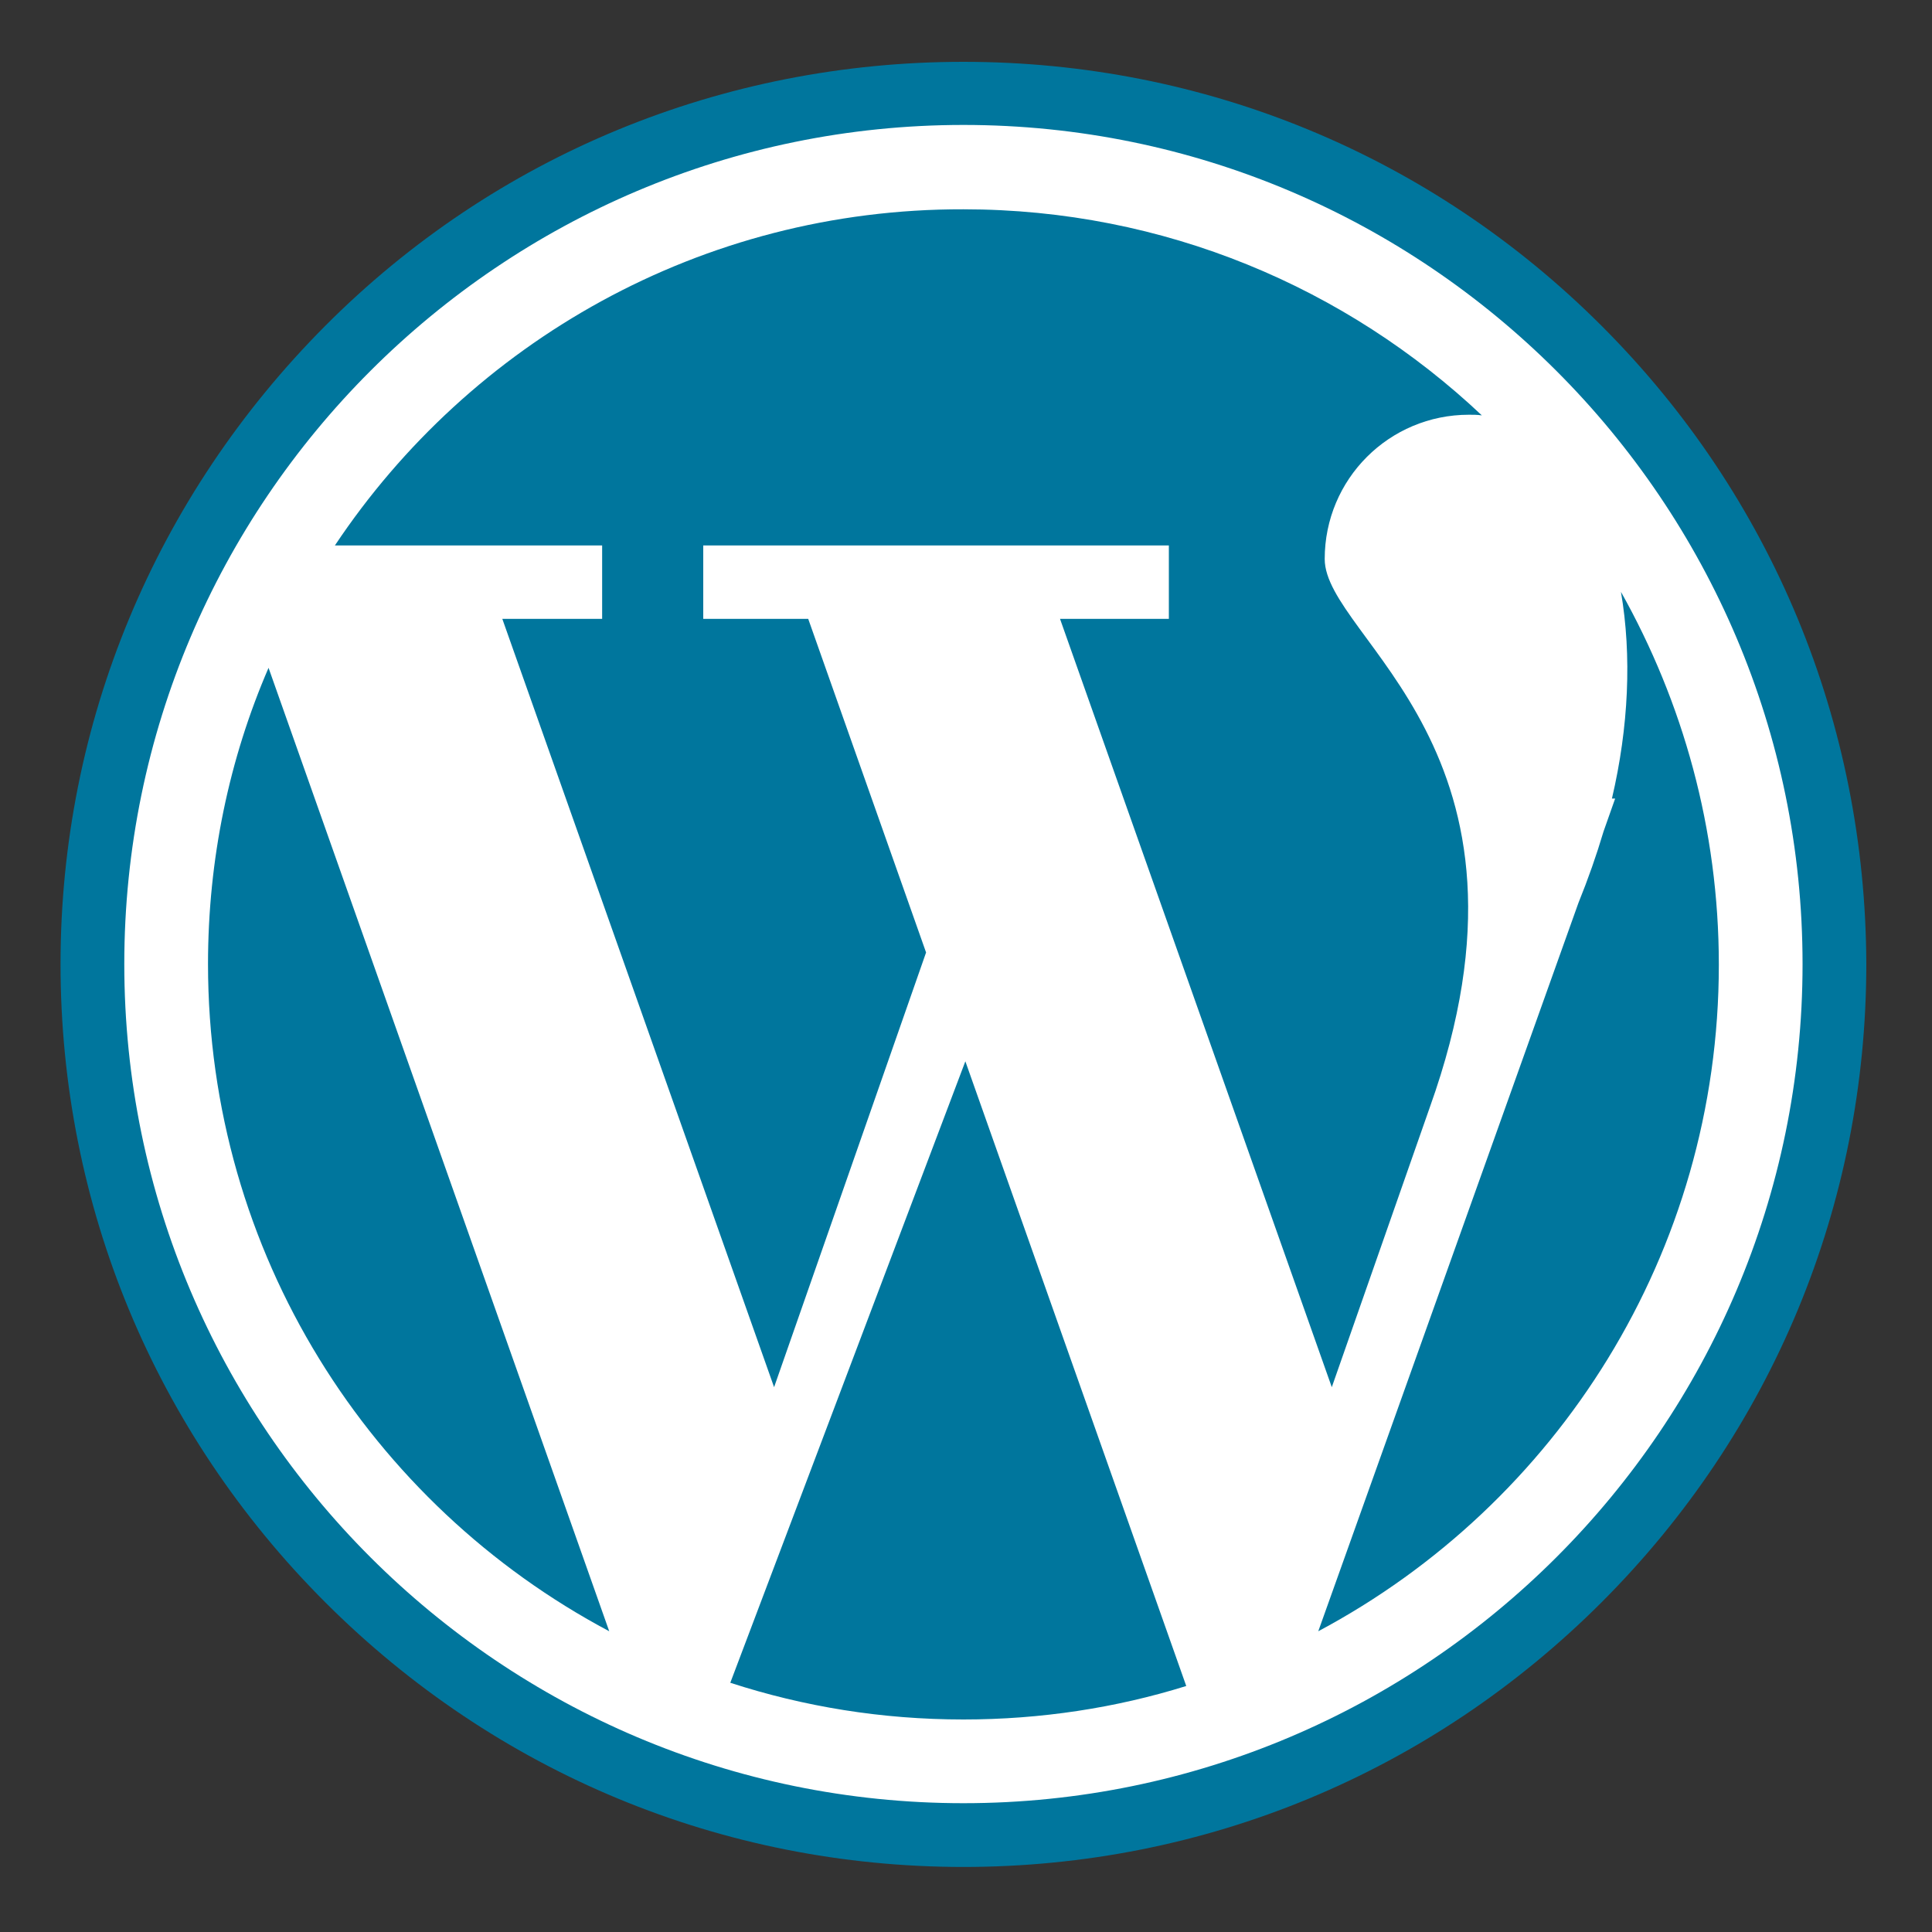
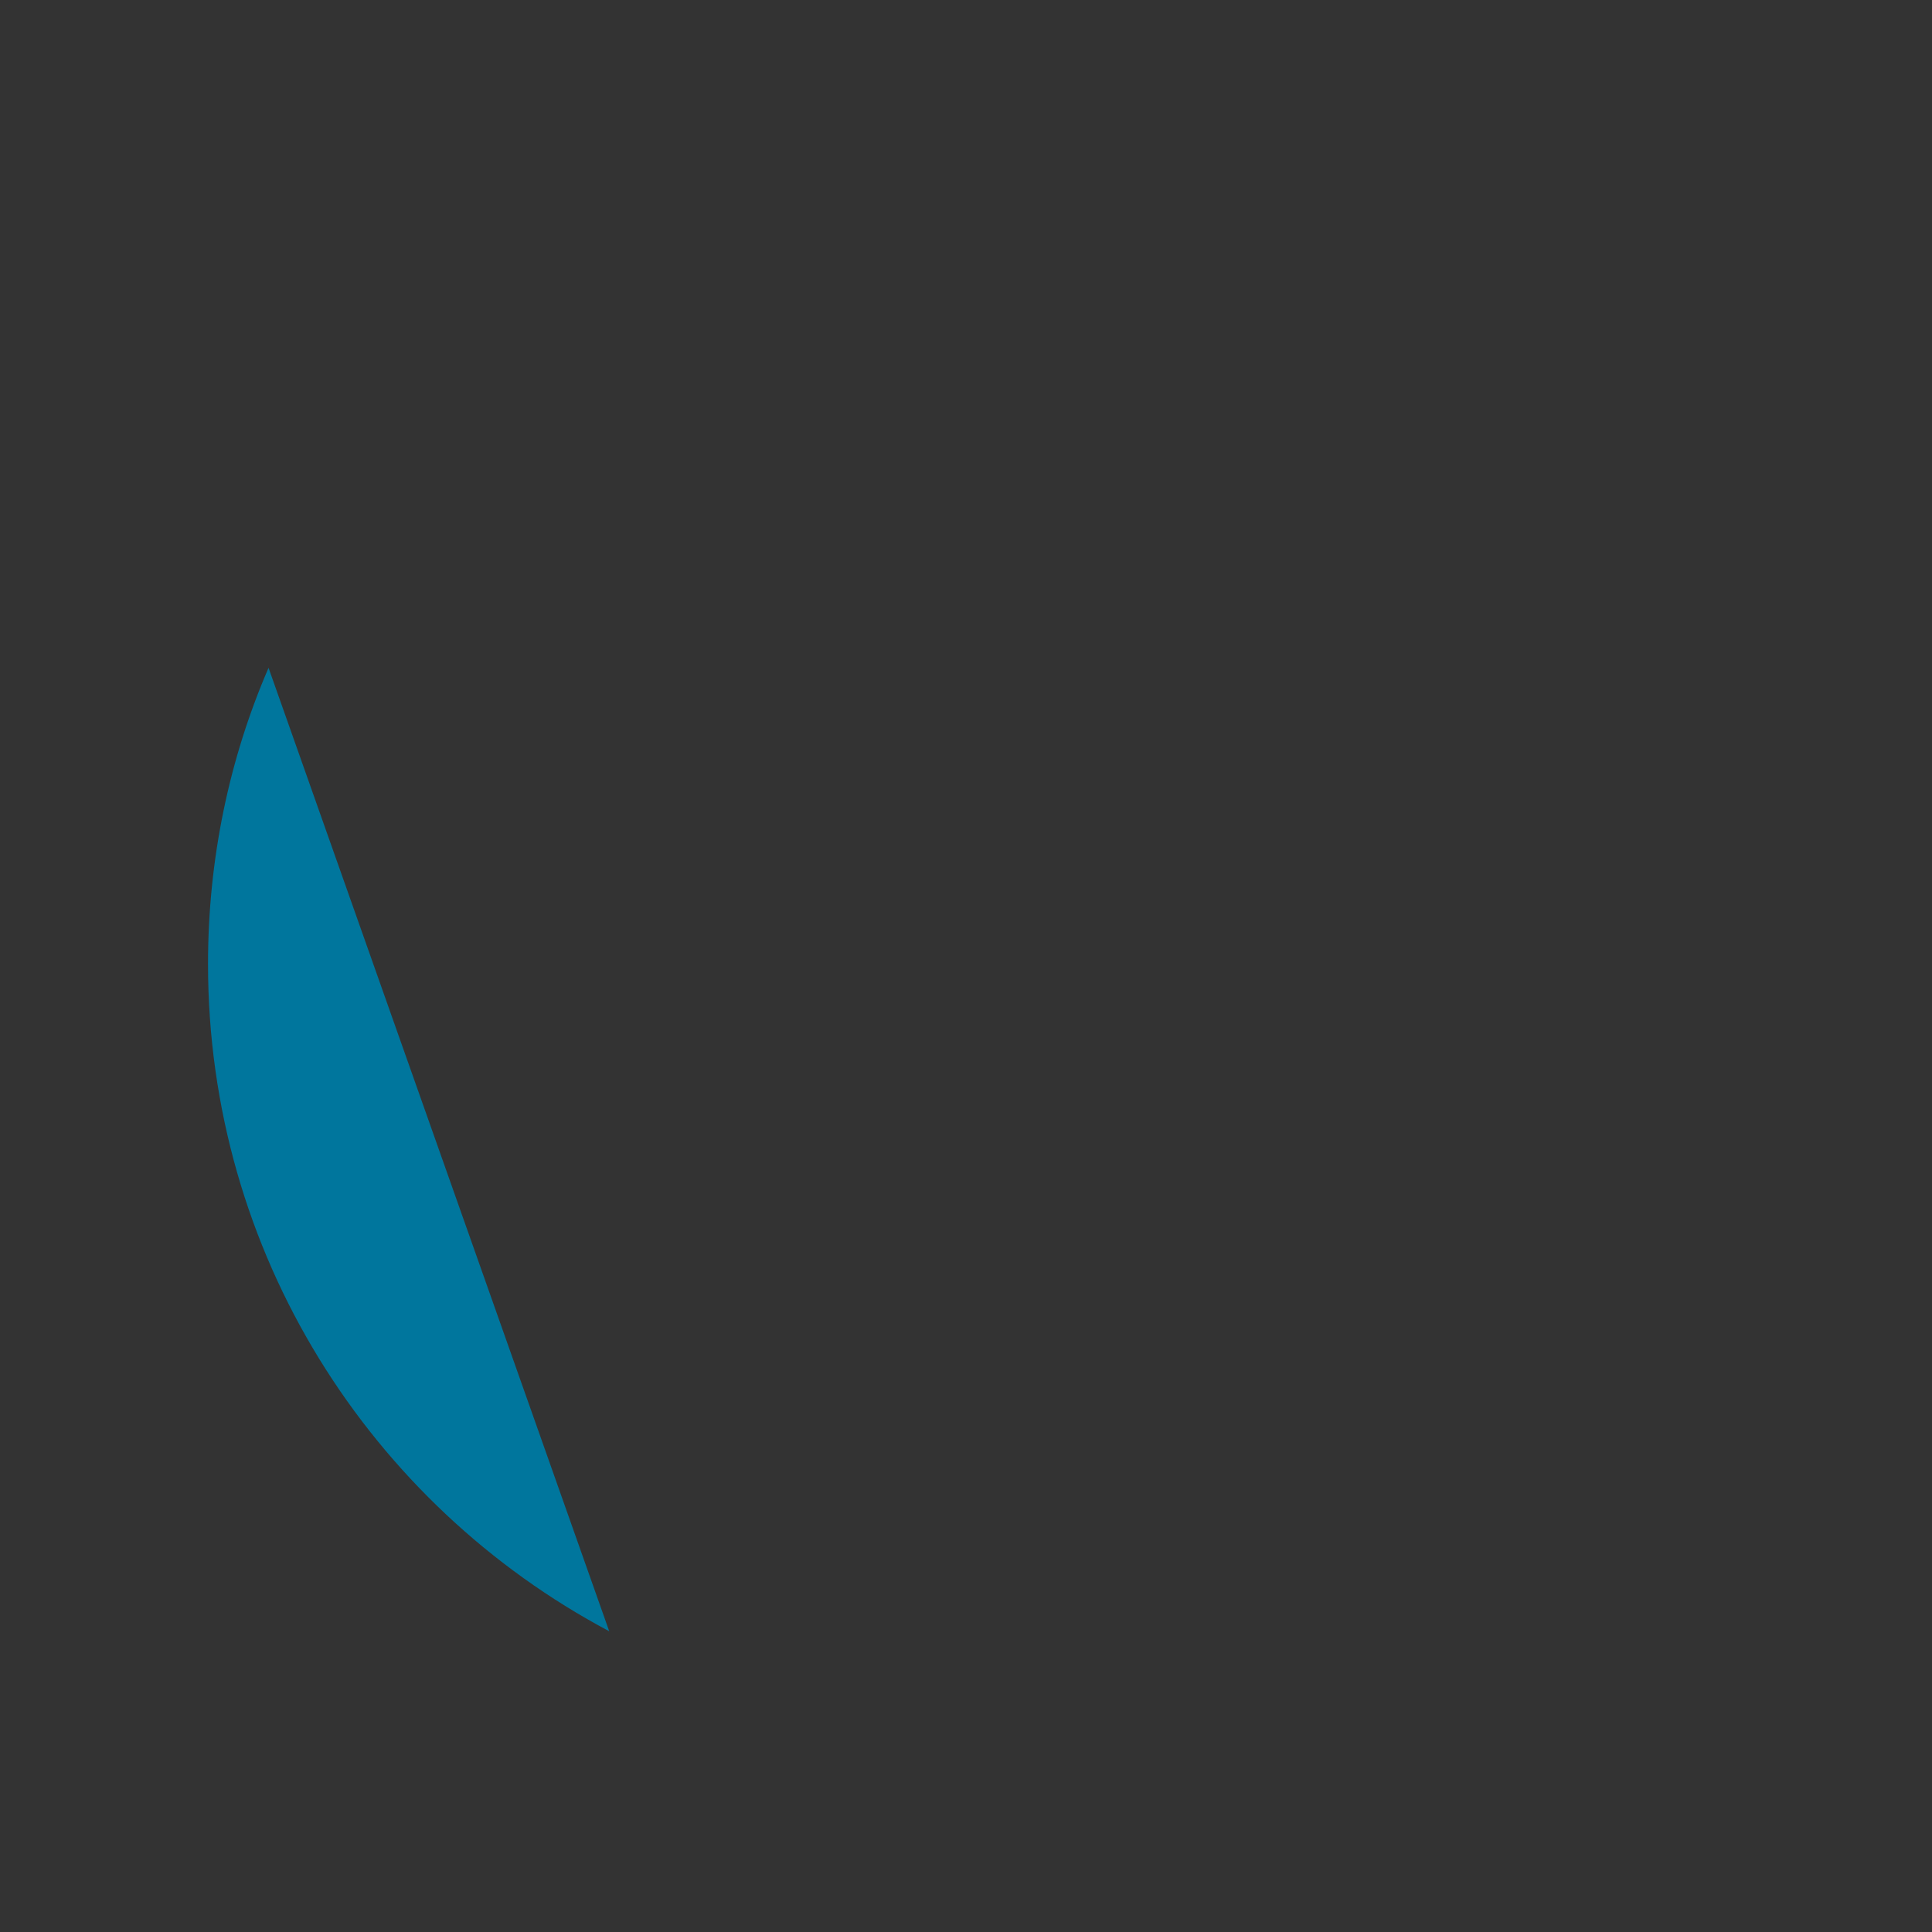
<svg xmlns="http://www.w3.org/2000/svg" id="Camada_1" x="0px" y="0px" viewBox="0 0 300 300" style="enable-background:new 0 0 300 300;" xml:space="preserve">
  <rect x="0" y="0" width="300" height="300" fill="#333333" stroke="none" />
  <style type="text/css">	.st0{fill:#FFFFFF;}	.st1{fill:#00769D;}</style>
-   <circle class="st0" cx="150" cy="150" r="135.6" />
  <g>
-     <path class="st1" d="M93.5,96.1H78l42.2,119.3l23.6-67.5l-18.3-51.8h-16.3V84.7h72.3v11.4h-16.9l42.2,119.3L222,172  c19.9-55.5-16.3-72.8-16.3-85.2s10-22.4,22.4-22.4c0.7,0,1.3,0,2,0.1c-21-19.8-49.3-32-80.5-32C108.9,32.4,73,53.2,52,84.7h41.5  L93.5,96.1L93.5,96.1L93.5,96.1z" />
    <path class="st1" d="M32.3,149.7c0,44.9,25.2,83.9,62.3,103.6L41.7,103.7C35.6,117.8,32.3,133.4,32.3,149.7z" />
-     <path class="st1" d="M251.7,91.9c1.7,9.9,1.2,21-1.4,32.1h0.5l-1.8,5.1l0,0c-1.1,3.7-2.4,7.4-3.9,11.1l-40.4,113.1  c37-19.7,62.2-58.7,62.2-103.5C266.9,128.7,261.3,109,251.7,91.9z" />
-     <path class="st1" d="M113.4,261.3c11.4,3.7,23.5,5.7,36.2,5.7c12,0,23.7-1.8,34.6-5.2l-34.3-97L113.4,261.3z" />
-     <path class="st1" d="M248.7,50.6C222.2,24.1,187,9.6,149.6,9.6S76.9,24.1,50.5,50.6S9.4,112.3,9.4,149.7  c0,37.4,14.6,72.6,41.1,99.1s61.7,41.1,99.1,41.1s72.6-14.6,99.1-41.1c26.5-26.5,41.1-61.7,41.1-99.1  C289.7,112.3,275.2,77.1,248.7,50.6z M149.6,280c-71.8,0-130.3-58.4-130.3-130.3S77.8,19.4,149.6,19.4s130.3,58.4,130.3,130.3  S221.4,280,149.6,280z" />
  </g>
</svg>